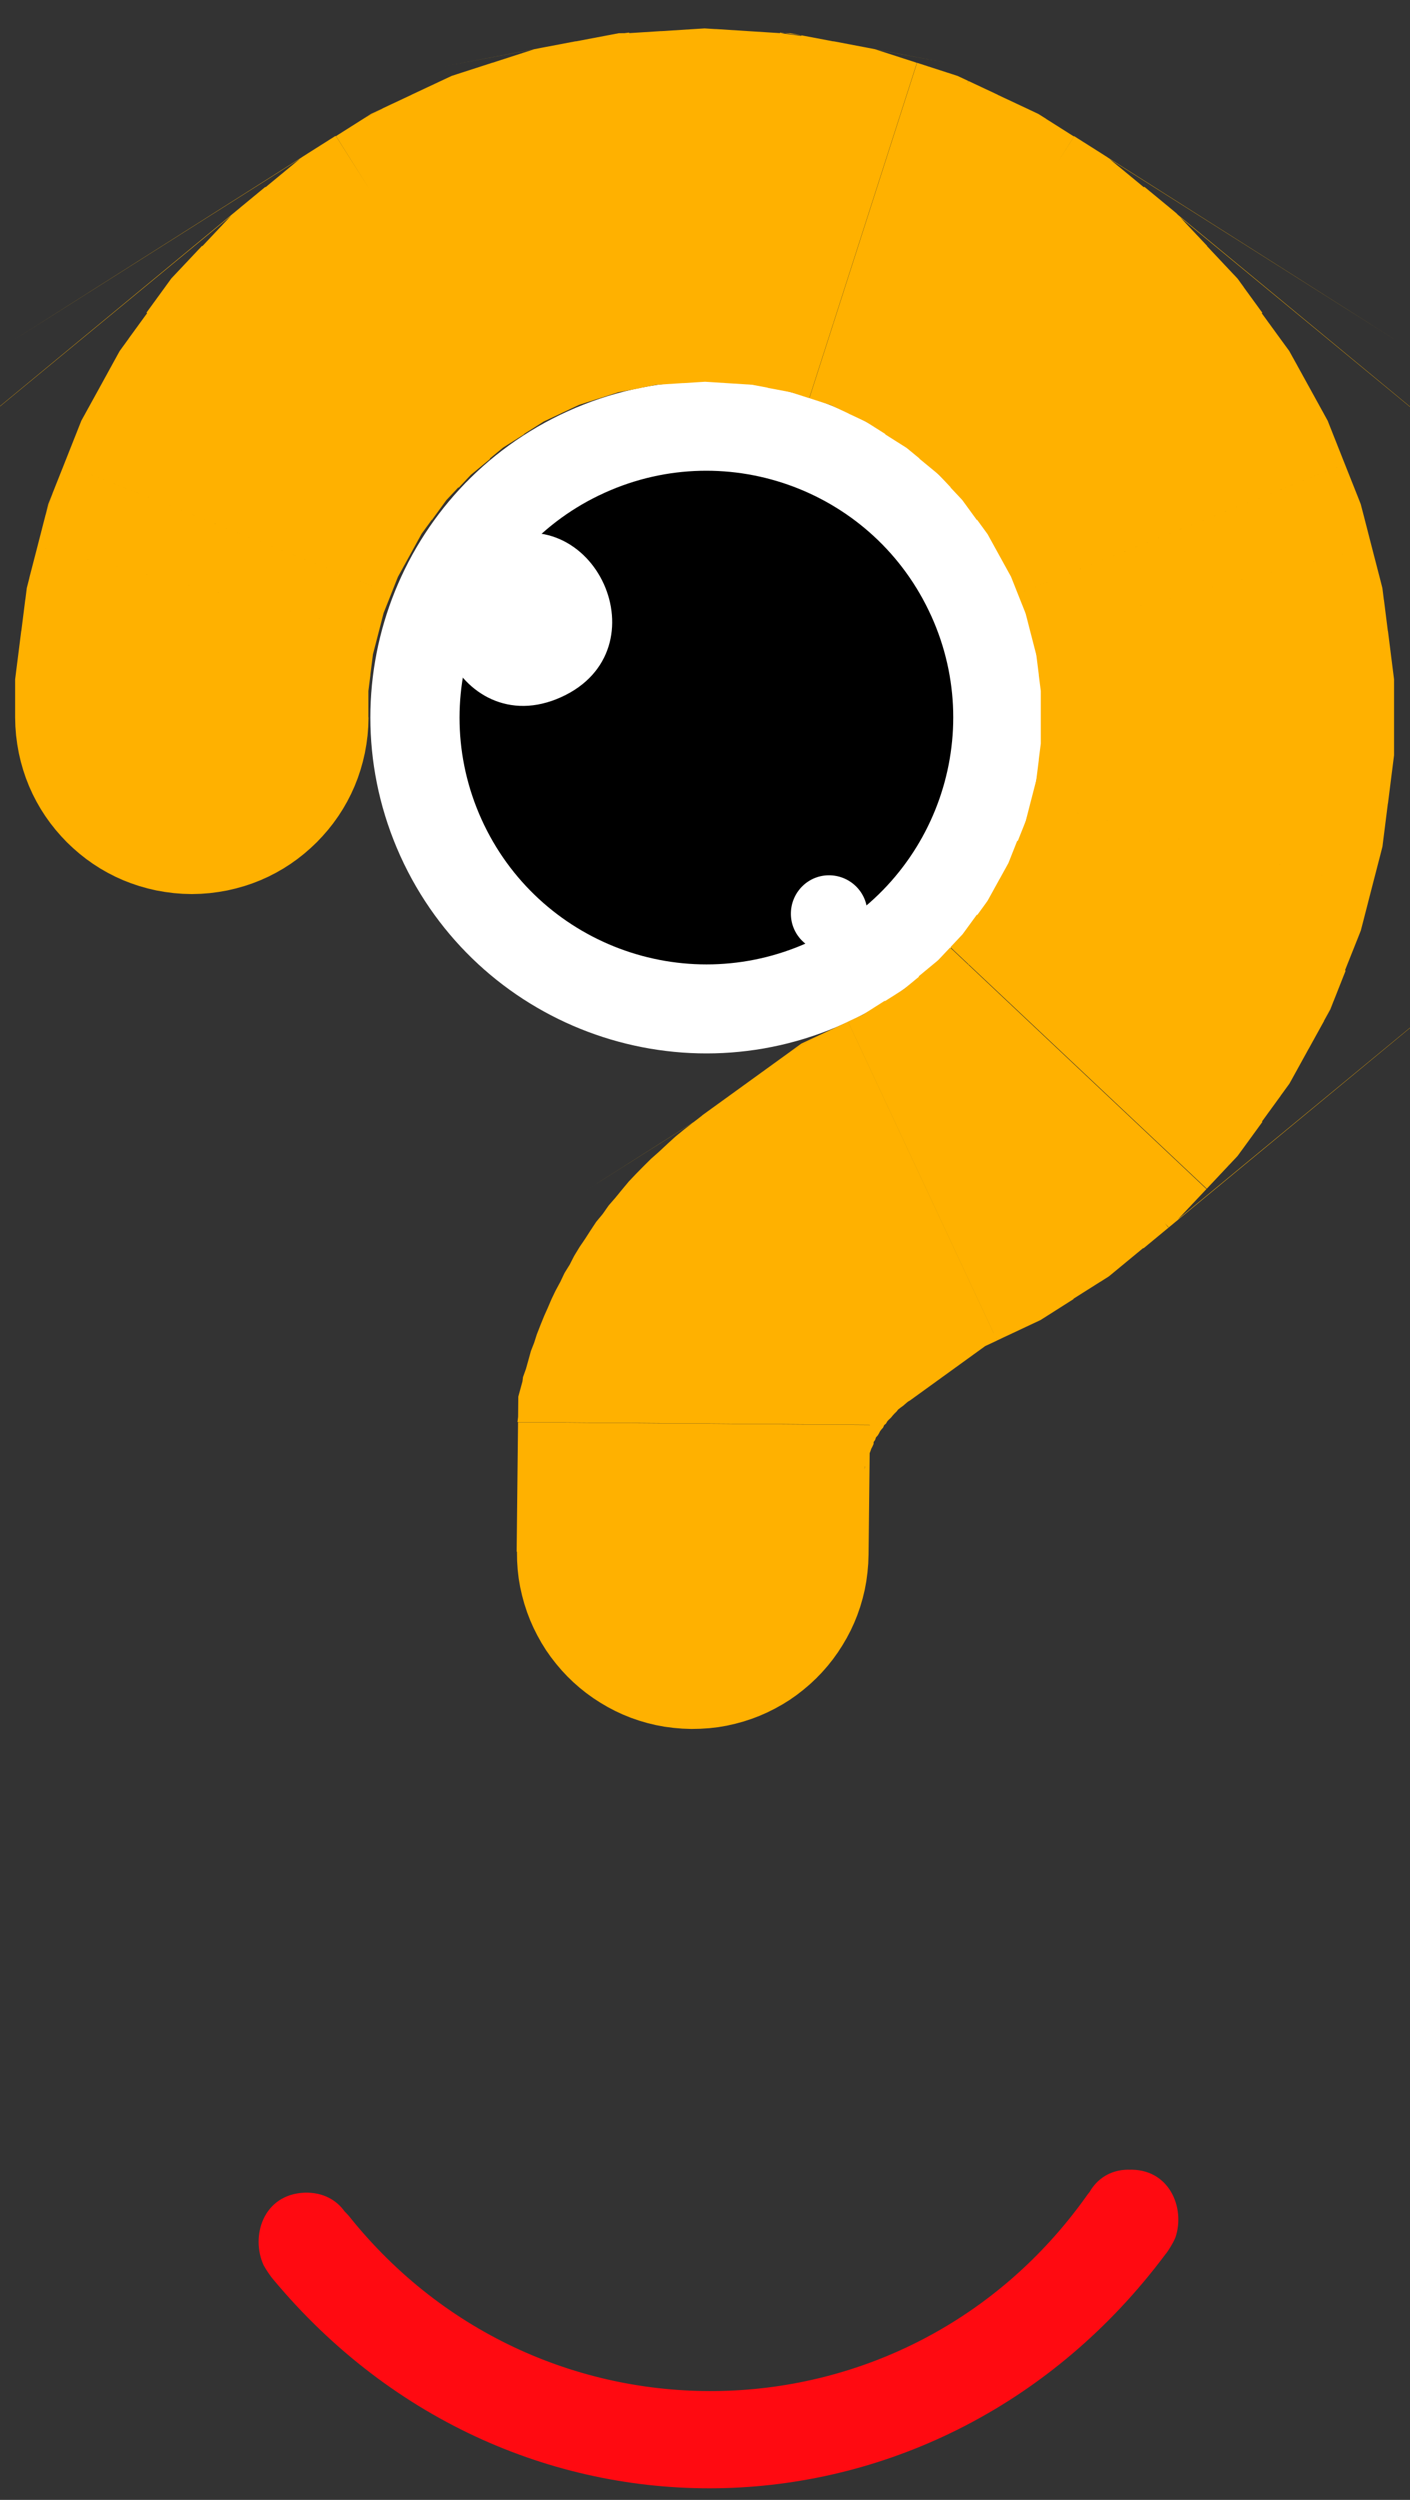
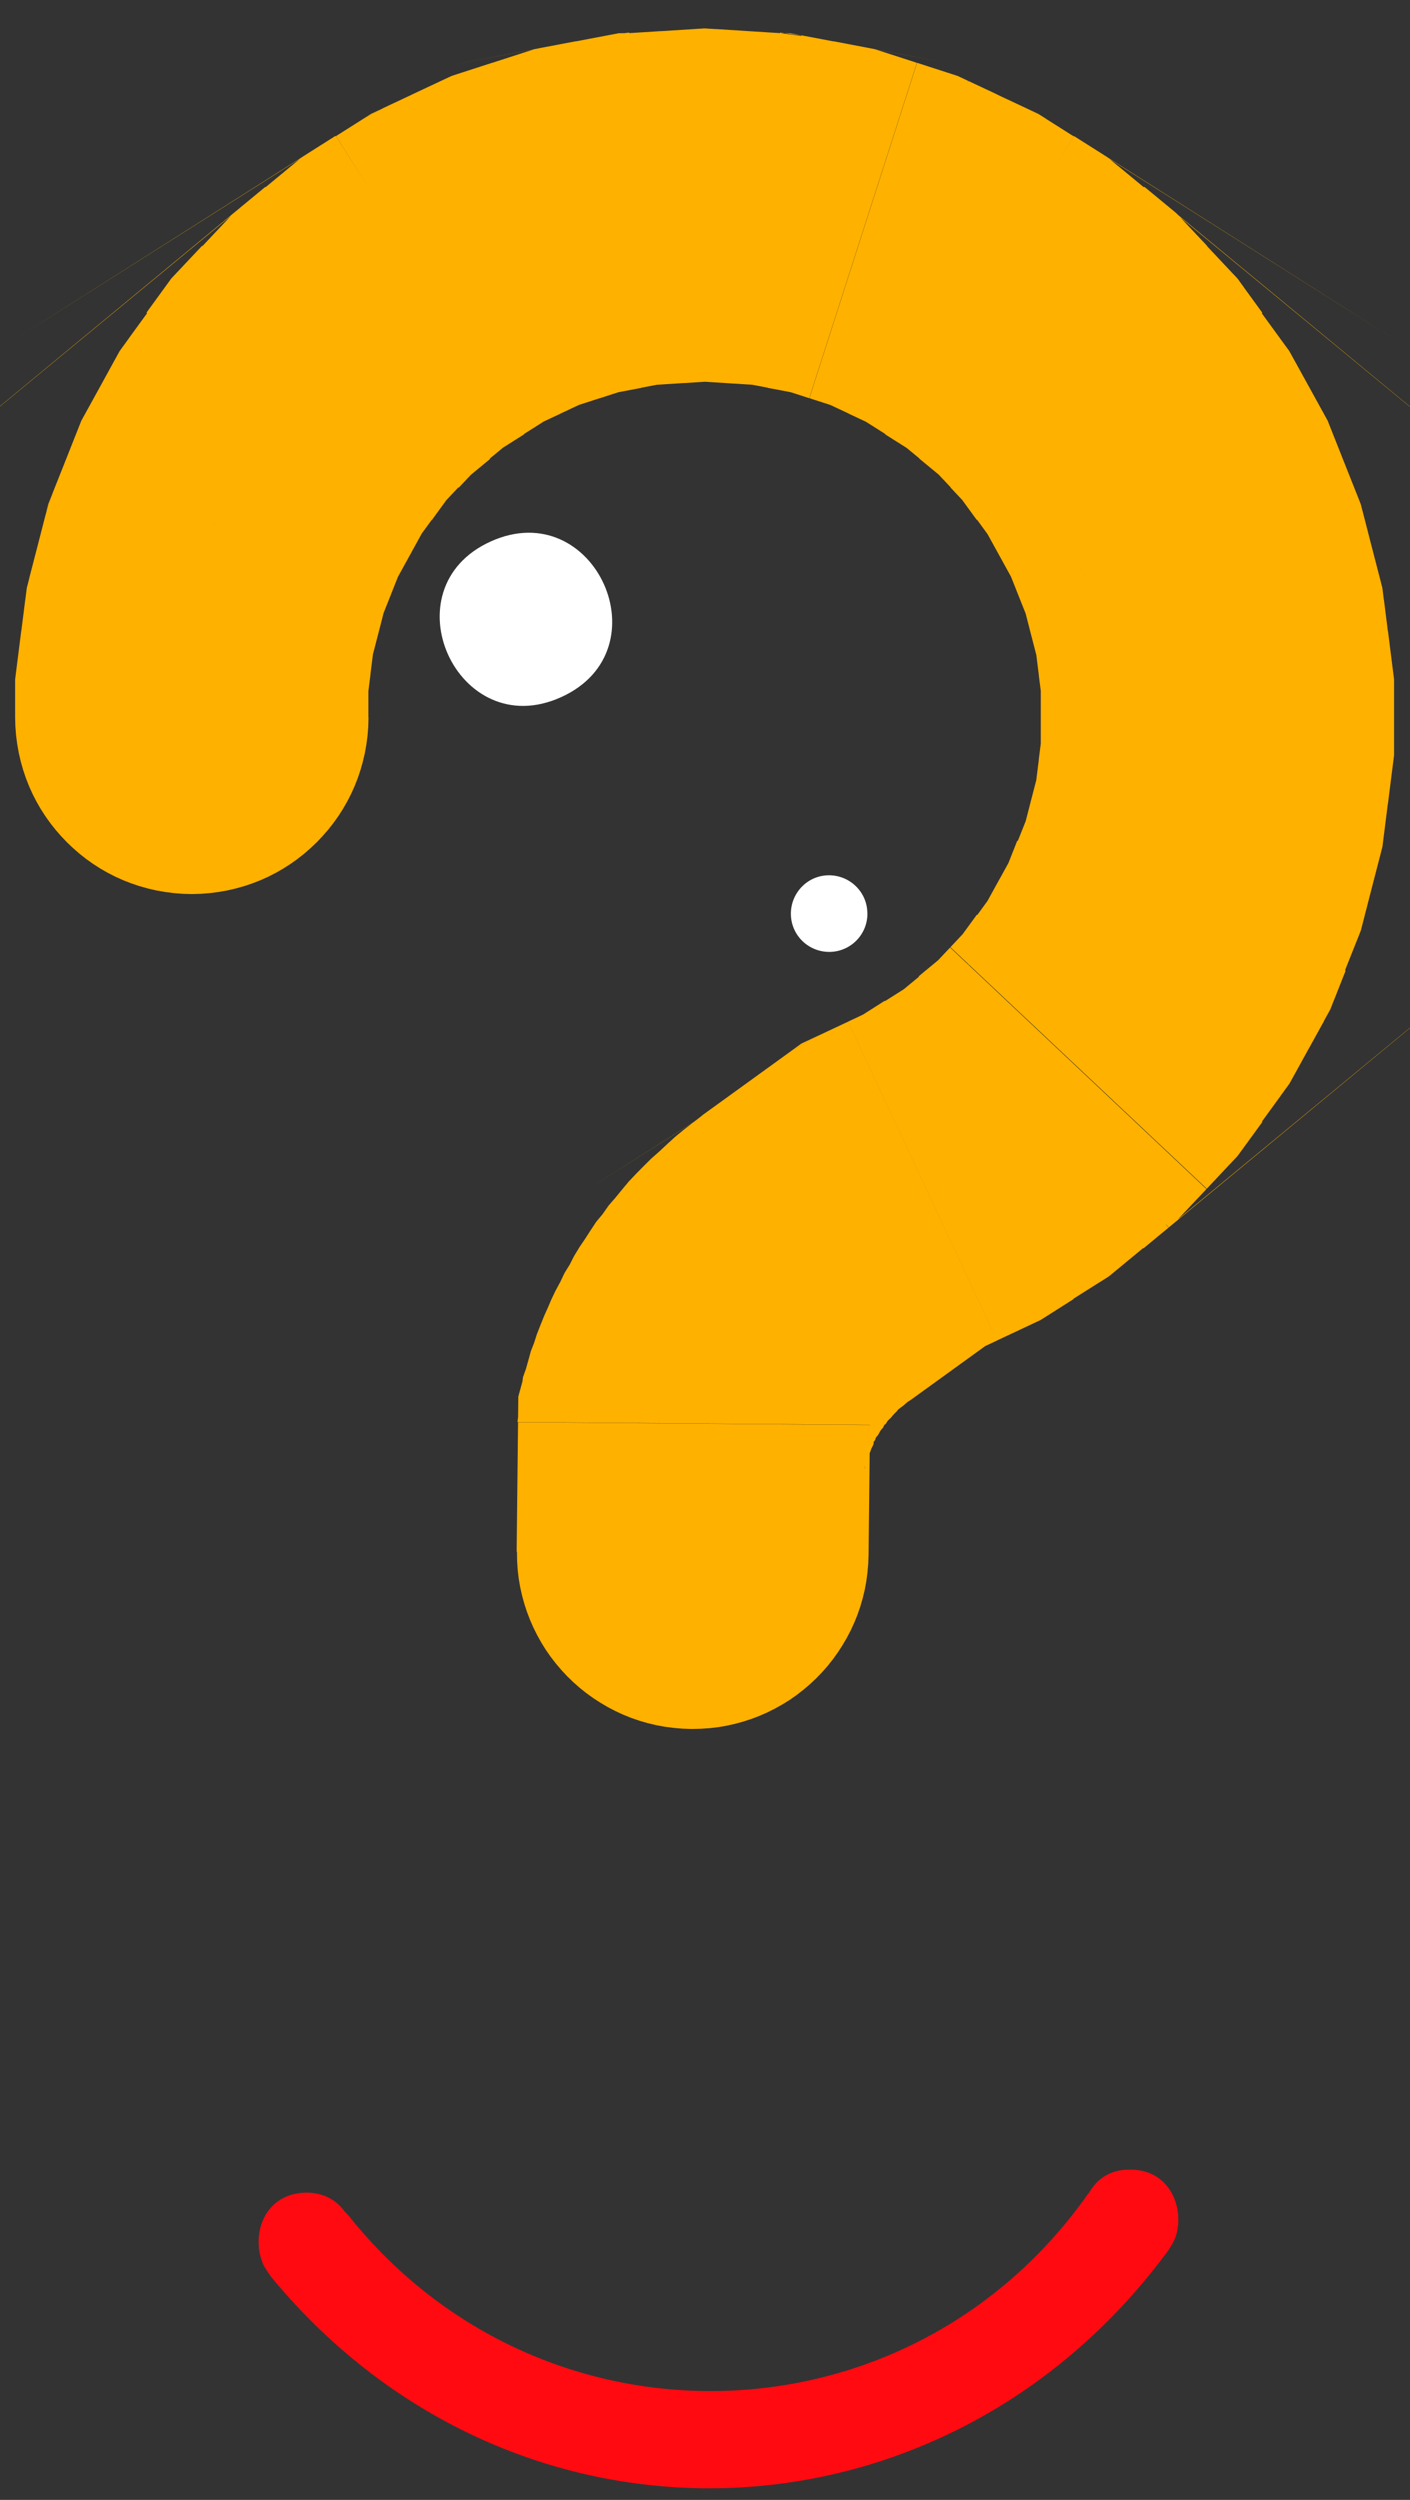
<svg xmlns="http://www.w3.org/2000/svg" width="77.953" height="138.19" shape-rendering="geometricPrecision" image-rendering="optimizeQuality" fill-rule="evenodd" clip-rule="evenodd" viewBox="0 0 22 39">
  <rect x="0" y="0" width="22" height="39" fill="#333333" stroke="none" />
  <g fill-rule="nonzero">
    <path fill="#ff0a11" d="m17.608 33.848c-.294.001-.496.154-.607.348-.015.019-.032.038-.046.06-2.801 3.94-8.515 4.074-11.515.31-.021-.025-.043-.044-.063-.066-.127-.178-.336-.301-.625-.293-.646.027-.845.68-.639 1.132.042.078.125.195.143.213 3.757 4.519 10.421 4.311 13.926-.381.033-.035.12-.173.158-.265.157-.463-.096-1.083-.734-1.057" />
-     <path fill="#fff" d="m15.797 9.03c1.193 2.639.023 5.744-2.616 6.936-2.636 1.194-5.742.025-6.936-2.615-1.191-2.639-.023-5.742 2.616-6.936 2.636-1.192 5.743-.022 6.936 2.614" />
-     <path d="m14.53 9.608c.877 1.936.016 4.218-1.922 5.095-1.938.875-4.218.016-5.095-1.921-.876-1.938-.016-4.219 1.922-5.095 1.938-.877 4.219-.016 5.095 1.922" />
    <g fill="#fff">
      <path d="m8.755 10.876c1.621-.733.523-3.162-1.098-2.429-1.621.733-.521 3.163 1.098 2.429" />
      <path d="m13.534 14.241c.007.332-.257.604-.586.609-.333.005-.603-.258-.608-.587-.004-.331.257-.603.585-.608.331-.005.604.258.608.586" />
    </g>
    <path fill="#ffb100" d="m.238 11.191h5.512l-.004.142-.011.14-.018.138-.024.136-.031.133-.037.131-.043.128-.049.125-.055.122-.061.119-.066.115-.072.112-.077.108-.082.104-.087.1-.091.096-.096.091-.1.087-.104.082-.108.077-.112.072-.115.066-.119.061-.122.055-.125.049-.128.043-.131.037-.133.031-.136.024-.138.018-.14.011-.142.004-.142-.004-.14-.011-.138-.018-.136-.024-.133-.031-.131-.037-.128-.043-.125-.049-.122-.055-.119-.061-.115-.066-.112-.072-.108-.077-.104-.082-.1-.087-.096-.091-.091-.096-.087-.1-.082-.104-.077-.108-.072-.112-.066-.115-.061-.119-.055-.122-.049-.125-.043-.128-.037-.131-.031-.133-.024-.136-.018-.138-.011-.14-.004-.142m.032-.847l5.48.345v.502h-5.512v-.502l.032-.345m-.032.345v-.09l.032-.255-.032.345m5.543-.165v.011l-.063.499-5.448-.689.063-.499 5.448.678m0 0v.011l-.151 1.192.151-1.203m-5.32-1.511l5.383 1.012-.063.499-5.448-.668.063-.499.065-.345m-.064.345l.023-.184.041-.16-.065.345m5.509.525l-.126.487-5.319-1.357.126-.487 5.319 1.357m-5.086-2.177l5.211 1.69-.125.487-5.319-1.357.125-.487.108-.334m-.108.334l.045-.177.062-.157-.108.334m5.397 1.223l-.186.467-5.103-2.024.186-.468 5.103 2.024m-4.778-2.803l4.963 2.336-.185.467-5.103-2.024.185-.467.14-.312m-.14.312l.082-.207.058-.105-.14.312m5.206 1.895l-.243.441-4.823-2.648.243-.441 4.823 2.648m-4.387-3.38l4.629 2.939-.242.441-4.823-2.648.242-.441.194-.291m-.194.291l.056-.101.138-.19-.194.291m4.936 2.533h-.011l-.296.406-4.436-3.23.296-.407 4.446 3.23m0 0h-.011l4.046-5.552-4.04 5.552m-3.935-3.906l4.231 3.499-.296.407-4.457-3.23.296-.407.226-.269m-.226.269l.092-.127.134-.142-.226.269m.571-.636l4 3.768-.345.367-4-3.768.345-.366m.593-.603l3.757 4.01-.345.366-4-3.768.345-.366.248-.237m-.248.237l.137-.145.111-.092-.248.237m.646-.557l3.499 4.242-.388.32-3.51-4.242.388-.32h.011m-.011 0h.011l-7.522 6.206 7.511-6.206m.668-.525l3.219 4.446-.389.321-3.488-4.242.389-.321.269-.205m-.269.205l.178-.147.091-.058-.269.205m.705-.474l2.939 4.651-.425.269-2.95-4.651.425-.269h.011m-.011 0h.011l-5.02 3.177 5.01-3.177m.738-.431l2.627 4.813-.425.269-2.928-4.651.425-.269.301-.161m-.302.161l.122-.077.18-.085-.301.161m.757-.376l2.325 4.974-.456.214-2.325-4.974.456-.214m.779-.343l2 5.103-.456.214-2.325-4.974.456-.214.323-.129m-.323.129l.169-.079.154-.05-.323.129m.802-.284l1.68 5.232-.479.155-1.68-5.232.479-.155m.802-.241l1.357 5.319-.479.155-1.68-5.232.479-.155.323-.086m-.323.086l.183-.059.14-.027-.323.086m.828-.18l1.023 5.405-.494.094-1.034-5.405.494-.094h.011m-.011 0h.011l-2.06.391 2.049-.391m.839-.137l.678 5.448-.495.094-1.012-5.405.495-.094.334-.043m-.334.043l.174-.033.16-.001-.334.043m1.181 5.416l-.503.032-.345-5.491.503-.032.345 5.491m.503-5.522v5.491l-.503.032-.345-5.491.503-.032h.345m-.345 0l.172-.011.172.011h-.345m.502 5.522l-.502-.032.345-5.491.502.032-.345 5.491m1.181-5.416l-.678 5.448-.503-.032.345-5.491.503.032.334.043m-.334-.043l.16.001.174.033-.334-.043m.84.137l-1.023 5.405-.495-.094 1.012-5.405.495.094h.011m-.011 0h.011l1.775.339-1.786-.339m.828.18l-1.357 5.319-.494-.094 1.034-5.405.494.094.323.086m-.323-.086l.14.027.183.059-.323-.086m.802.241l-1.68 5.232-.479-.155 1.68-5.232.479.155m.802.284l-2 5.103-.479-.155 1.68-5.232.479.155.323.129m-.323-.129l.154.05.169.079-.323-.129m.779.343l-2.325 4.974-.456-.214 2.325-4.974.456.214m.757.376l-2.627 4.813-.456-.214 2.325-4.974.456.214.302.161m-.302-.161l.18.085.122.077-.302-.161m.738.431l-2.939 4.651-.425-.269 2.928-4.651.425.269h.011m-.011 0h.011l5.01 3.177-5.02-3.177m.705.474l-3.219 4.446-.425-.269 2.95-4.651.425.269.269.205m-.269-.205l.091.058.178.147-.269-.205m.669.525l-3.499 4.242-.389-.321 3.488-4.242.389.321h.011m-.011 0h.011l7.511 6.206-7.522-6.206m.646.557l-3.757 4-.388-.32 3.51-4.242.388.32.248.237m-.248-.237l.111.092.137.145-.248-.237m.592.603l-4 3.768-.345-.366 4-3.768.345.366m.571.636l-4.231 3.499-.345-.367 4-3.768.345.367.226.269m-.226-.269l.134.142.092.127-.226-.269m-3.925 3.906h-.011l-.296-.407 4.457-3.23.296.407-4.446 3.23m0 0h-.011l-4.04-5.552 4.046 5.552m4.926-2.533l-4.629 2.939-.296-.406 4.436-3.23.296.407.194.291m-.194-.291l.138.189.056.102-.194-.291m.437.731l-4.823 2.648-.243-.441 4.823-2.648.243.441m.383.753l-4.963 2.336-.243-.441 4.823-2.648.243.441.14.312m-.14-.312l.058.106.082.207-.14-.312m-4.778 2.803l-.185-.467 5.103-2.024.185.467-5.103 2.024m5.397-1.223l-5.211 1.69-.186-.467 5.103-2.024.186.468.108.334m-.108-.334l.062.157.046.177-.108-.334m-5.086 2.177l-.125-.487 5.319-1.357.125.487-5.319 1.357m5.509-.525l-5.383 1.012-.126-.487 5.319-1.357.126.487.064.345m-.064-.345l.041.16.023.185-.064-.345m-5.32 1.522v-.011l-.063-.499 5.448-.668.063.499-5.448.678m0 0v-.011l.151 1.203-.151-1.193m5.543.154l-5.48.345-.063-.499 5.448-.689.063.499.032.345m-.032-.345l.032.254v.09l-.032-.345m-5.48.847v-.502h5.512v.502h-5.512m5.48.847l-5.48-.345v-.503h5.512v.503l-.032.345m.032-.345v.09l-.032.255.032-.345m-5.543.165v-.011l.063-.499 5.448.689-.063.499-5.448-.678m0 0v-.011l.162-1.279-.162 1.29m5.32 1.511l-5.383-1.012.063-.499 5.448.668-.063.499-.064.345m.064-.345l-.023.184-.041.16.064-.345m-5.509-.525l.126-.487 5.319 1.357-.126.487-5.319-1.357m5.086 2.177l-5.211-1.69.125-.487 5.319 1.357-.125.487-.108.334m.108-.334l-.046.177-.062.156.108-.334m-5.408-1.223h.011l.186-.467 5.103 2.024-.186.467-5.114-2.024m0 0h.011l-2.01 5.055 2-5.055m4.789 2.804l-4.974-2.336.185-.468 5.125 2.024-.185.468-.151.312m.151-.312l-.054.137-.097.176.151-.312m-.393.753l-4.823-2.648.243-.44 4.823 2.648-.243.44m-.437.731l-4.629-2.939.243-.441 4.823 2.648-.243.441-.194.291m.194-.291l-.056.101-.138.19.194-.291m-4.936-2.532h.011l.296-.407 4.436 3.23-.296.407-4.446-3.23m3.935 3.905l-4.231-3.499.296-.406 4.457 3.23-.296.407-.226.269m.226-.269l-.093.127-.134.142.226-.269m-.571.636l-4-3.768.345-.367 4 3.768-.345.367m-.593.603l-3.757-4 .345-.366 4 3.768-.345.366-.248.237m.248-.237l-.137.145-.111.092.248-.237m-.646.557l-3.499-4.242.388-.321 3.51 4.242-.388.321h-.011m.011 0h-.011l7.52-6.208-7.509 6.208m-.679.525l-3.208-4.446.389-.321 3.488 4.242-.389.321-.28.205m.28-.205l-.143.118-.137.087.28-.205m-3.644-4.178h.011l.425-.269 2.928 4.651-.425.269-2.939-4.651m0 0h.011l-4.696 2.971 4.686-2.971m2.212 5.082l-2.638-4.813.425-.27 2.95 4.651-.425.27-.312.162m.312-.162l-.09.057-.223.105.312-.162m-.768.376l-2.325-4.974.456-.214 2.325 4.974-.456.214m-3.233-4.501l.452-.258.456-.214 2.325 4.974-.456.214-2.778-4.716m0 0l.181-.131.271-.127-.452.258m-1.375.998l.011-.011 1.365-.987 3.23 4.457-1.365.987-3.241-4.446m0 0l.011-.011.203-.147-.213.157m2.616 4.82l-5.491-.043.086-.7.047-.132.037-.132.039-.142.051-.131.042-.131.055-.141.057-.141.058-.13.06-.14.062-.129.075-.139.066-.139.079-.127.07-.137.083-.137.085-.125.087-.135.089-.135.102-.123.093-.133.106-.122.108-.132.1-.12.113-.119.116-.118.118-.117.131-.116.123-.115.125-.114.138-.113.13-.101.144-.111 3.251 4.436-.036.025-.044.037-.031.027-.039.028-.037.029-.023.03-.032.031-.029.032-.027.033-.036.034-.022.024-.02.035-.029.025-.016.037-.024.027-.022.028-.02.039-.018.029-.027.03-.014.041-.023.031-.001.031-.019.043-.017.032-.015.044-.014.033-.012.034-.021.045-.008.045-.017.035-.016.046-.003.046.086-.7m-5.491-.043l.004-.399.082-.3-.086.7m-.022 2.02l.022-2.02 5.491.043-.022 2.02-5.491-.043m0 0l5.491.043-.005.141-.012.139-.018.137-.025.135-.032.133-.038.13-.044.127-.05.124-.056.121-.062.118-.067.114-.072.111-.077.107-.082.103-.087.099-.092.095-.096.09-.1.085-.104.081-.108.076-.112.07-.116.065-.119.06-.122.054-.125.048-.128.042-.131.036-.133.03-.135.023-.137.016-.139.009-.141.003-.141-.005-.139-.012-.137-.018-.135-.025-.133-.032-.13-.038-.127-.044-.124-.05-.121-.056-.118-.062-.114-.067-.111-.072-.107-.077-.103-.082-.099-.087-.095-.092-.09-.096-.085-.1-.081-.104-.076-.108-.07-.112-.065-.116-.06-.119-.054-.122-.048-.125-.042-.128-.036-.131-.03-.133-.023-.135-.016-.137-.009-.14-.002-.141" />
  </g>
</svg>